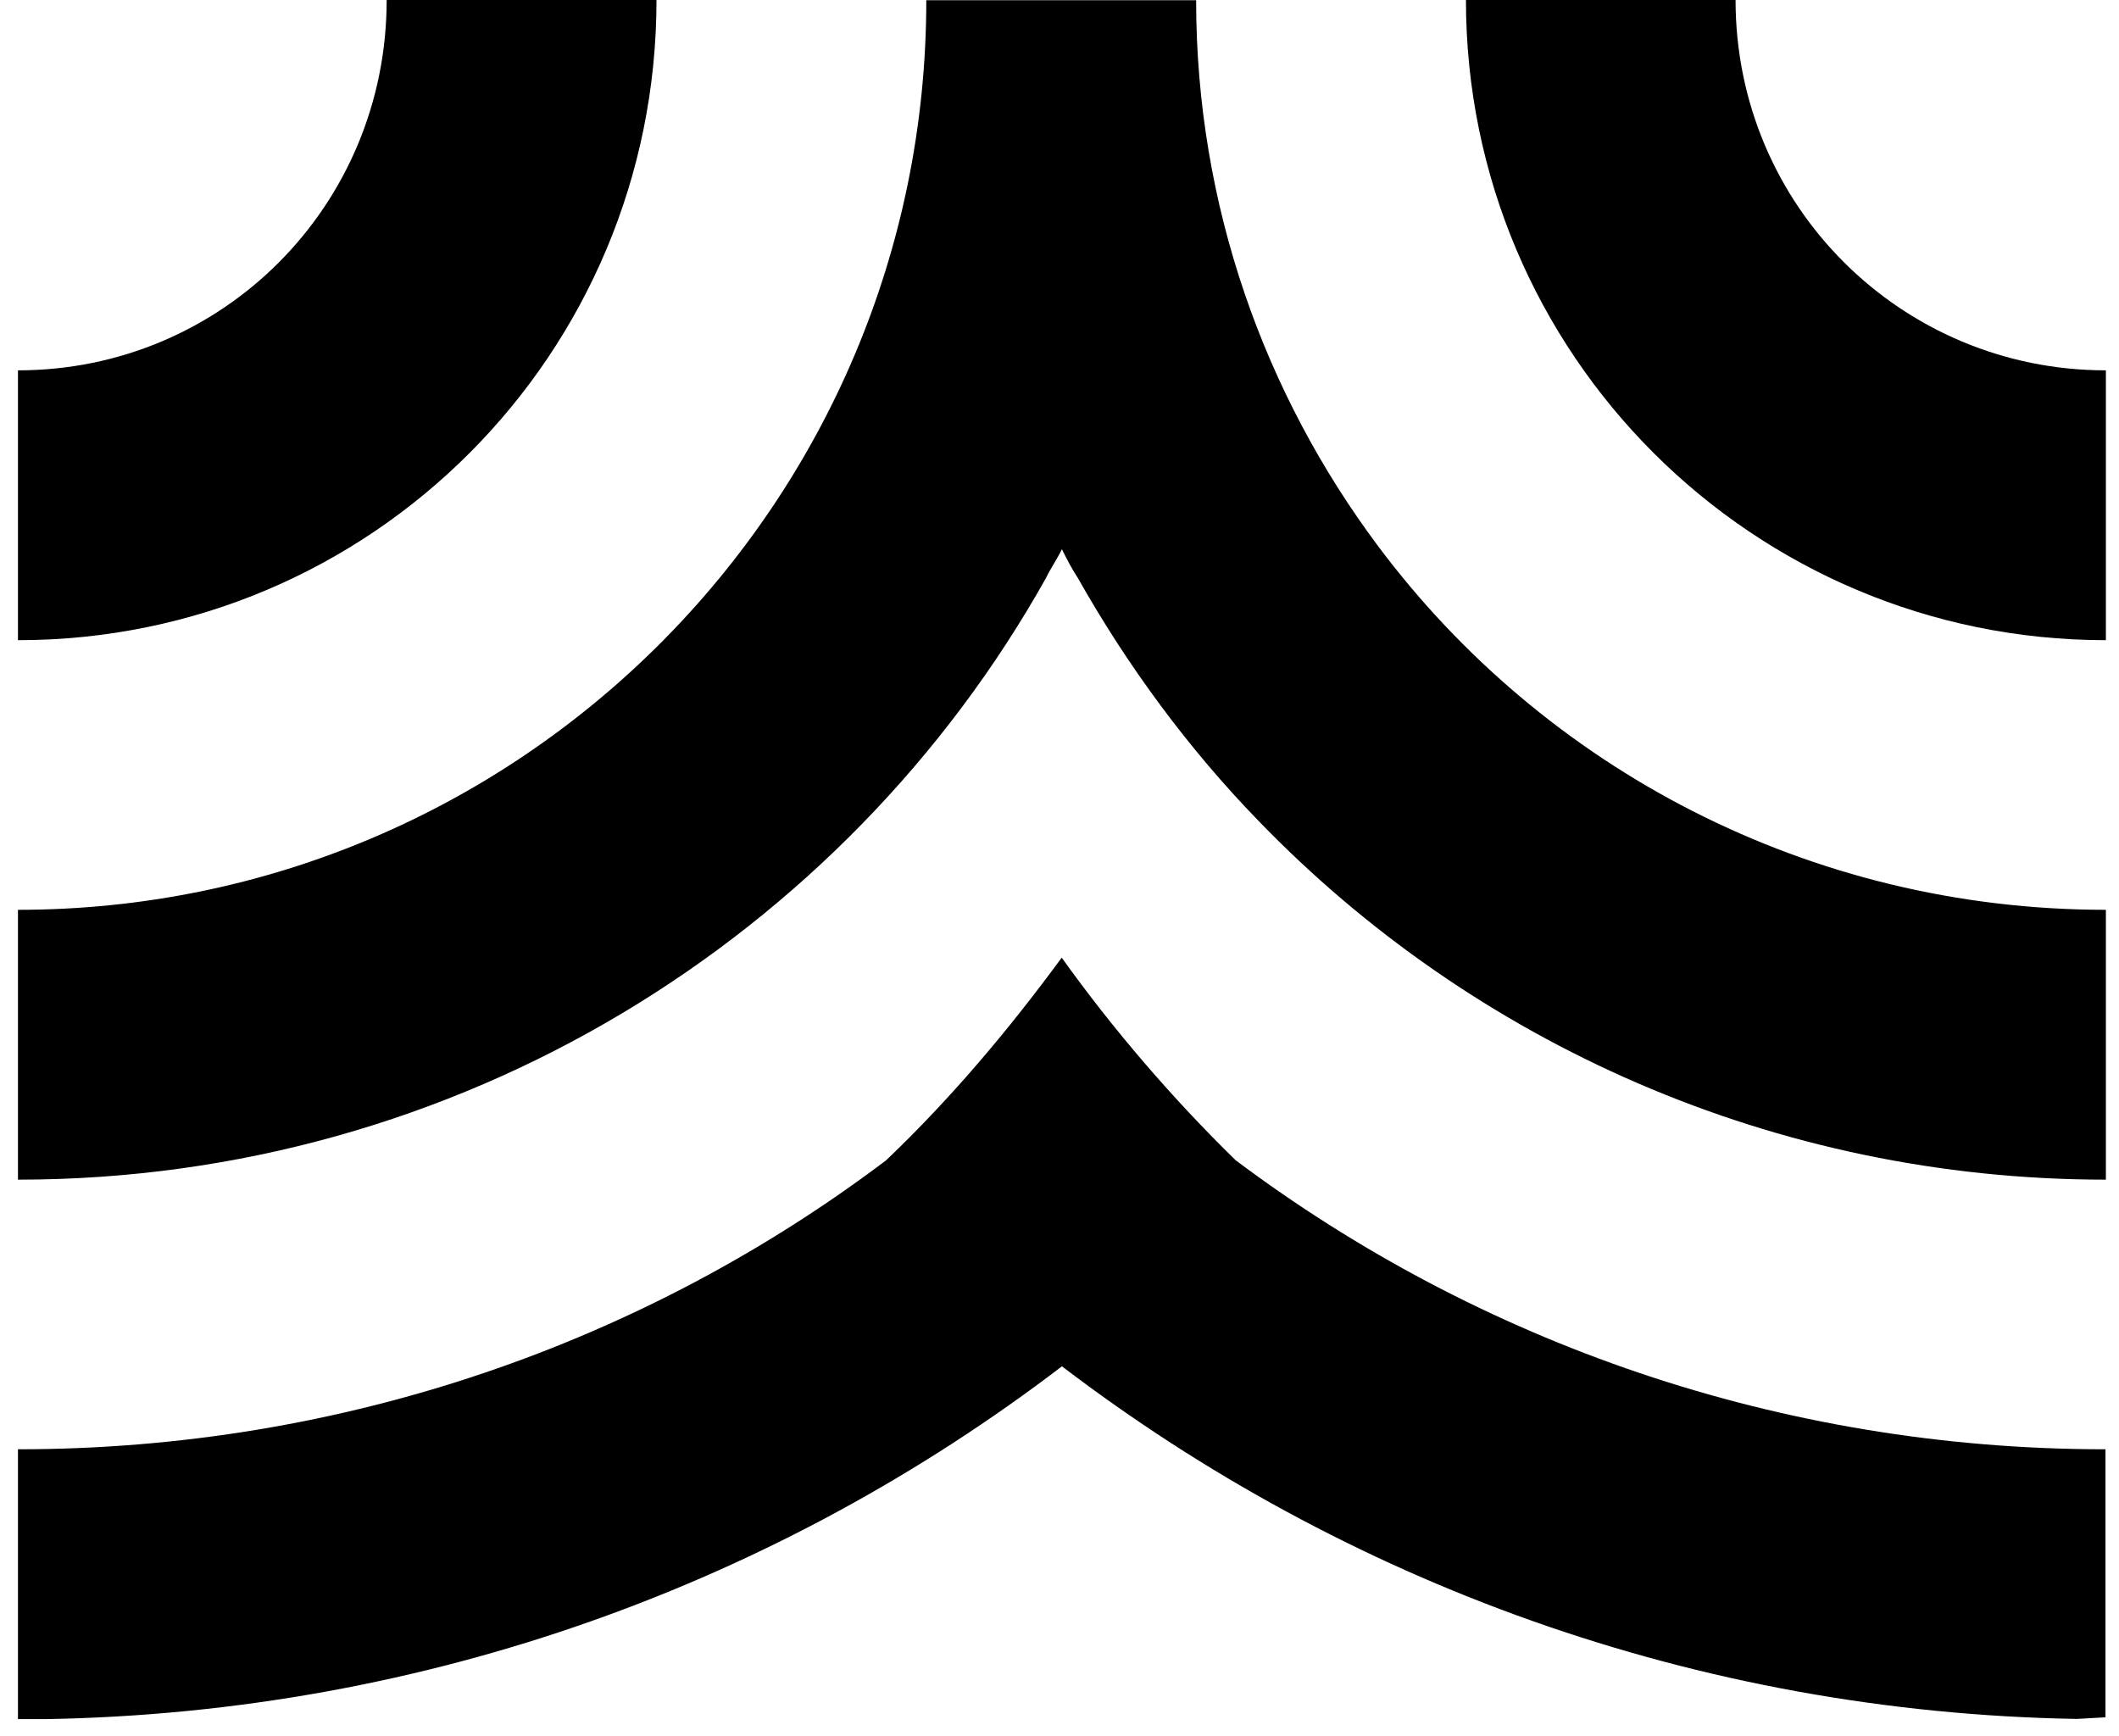
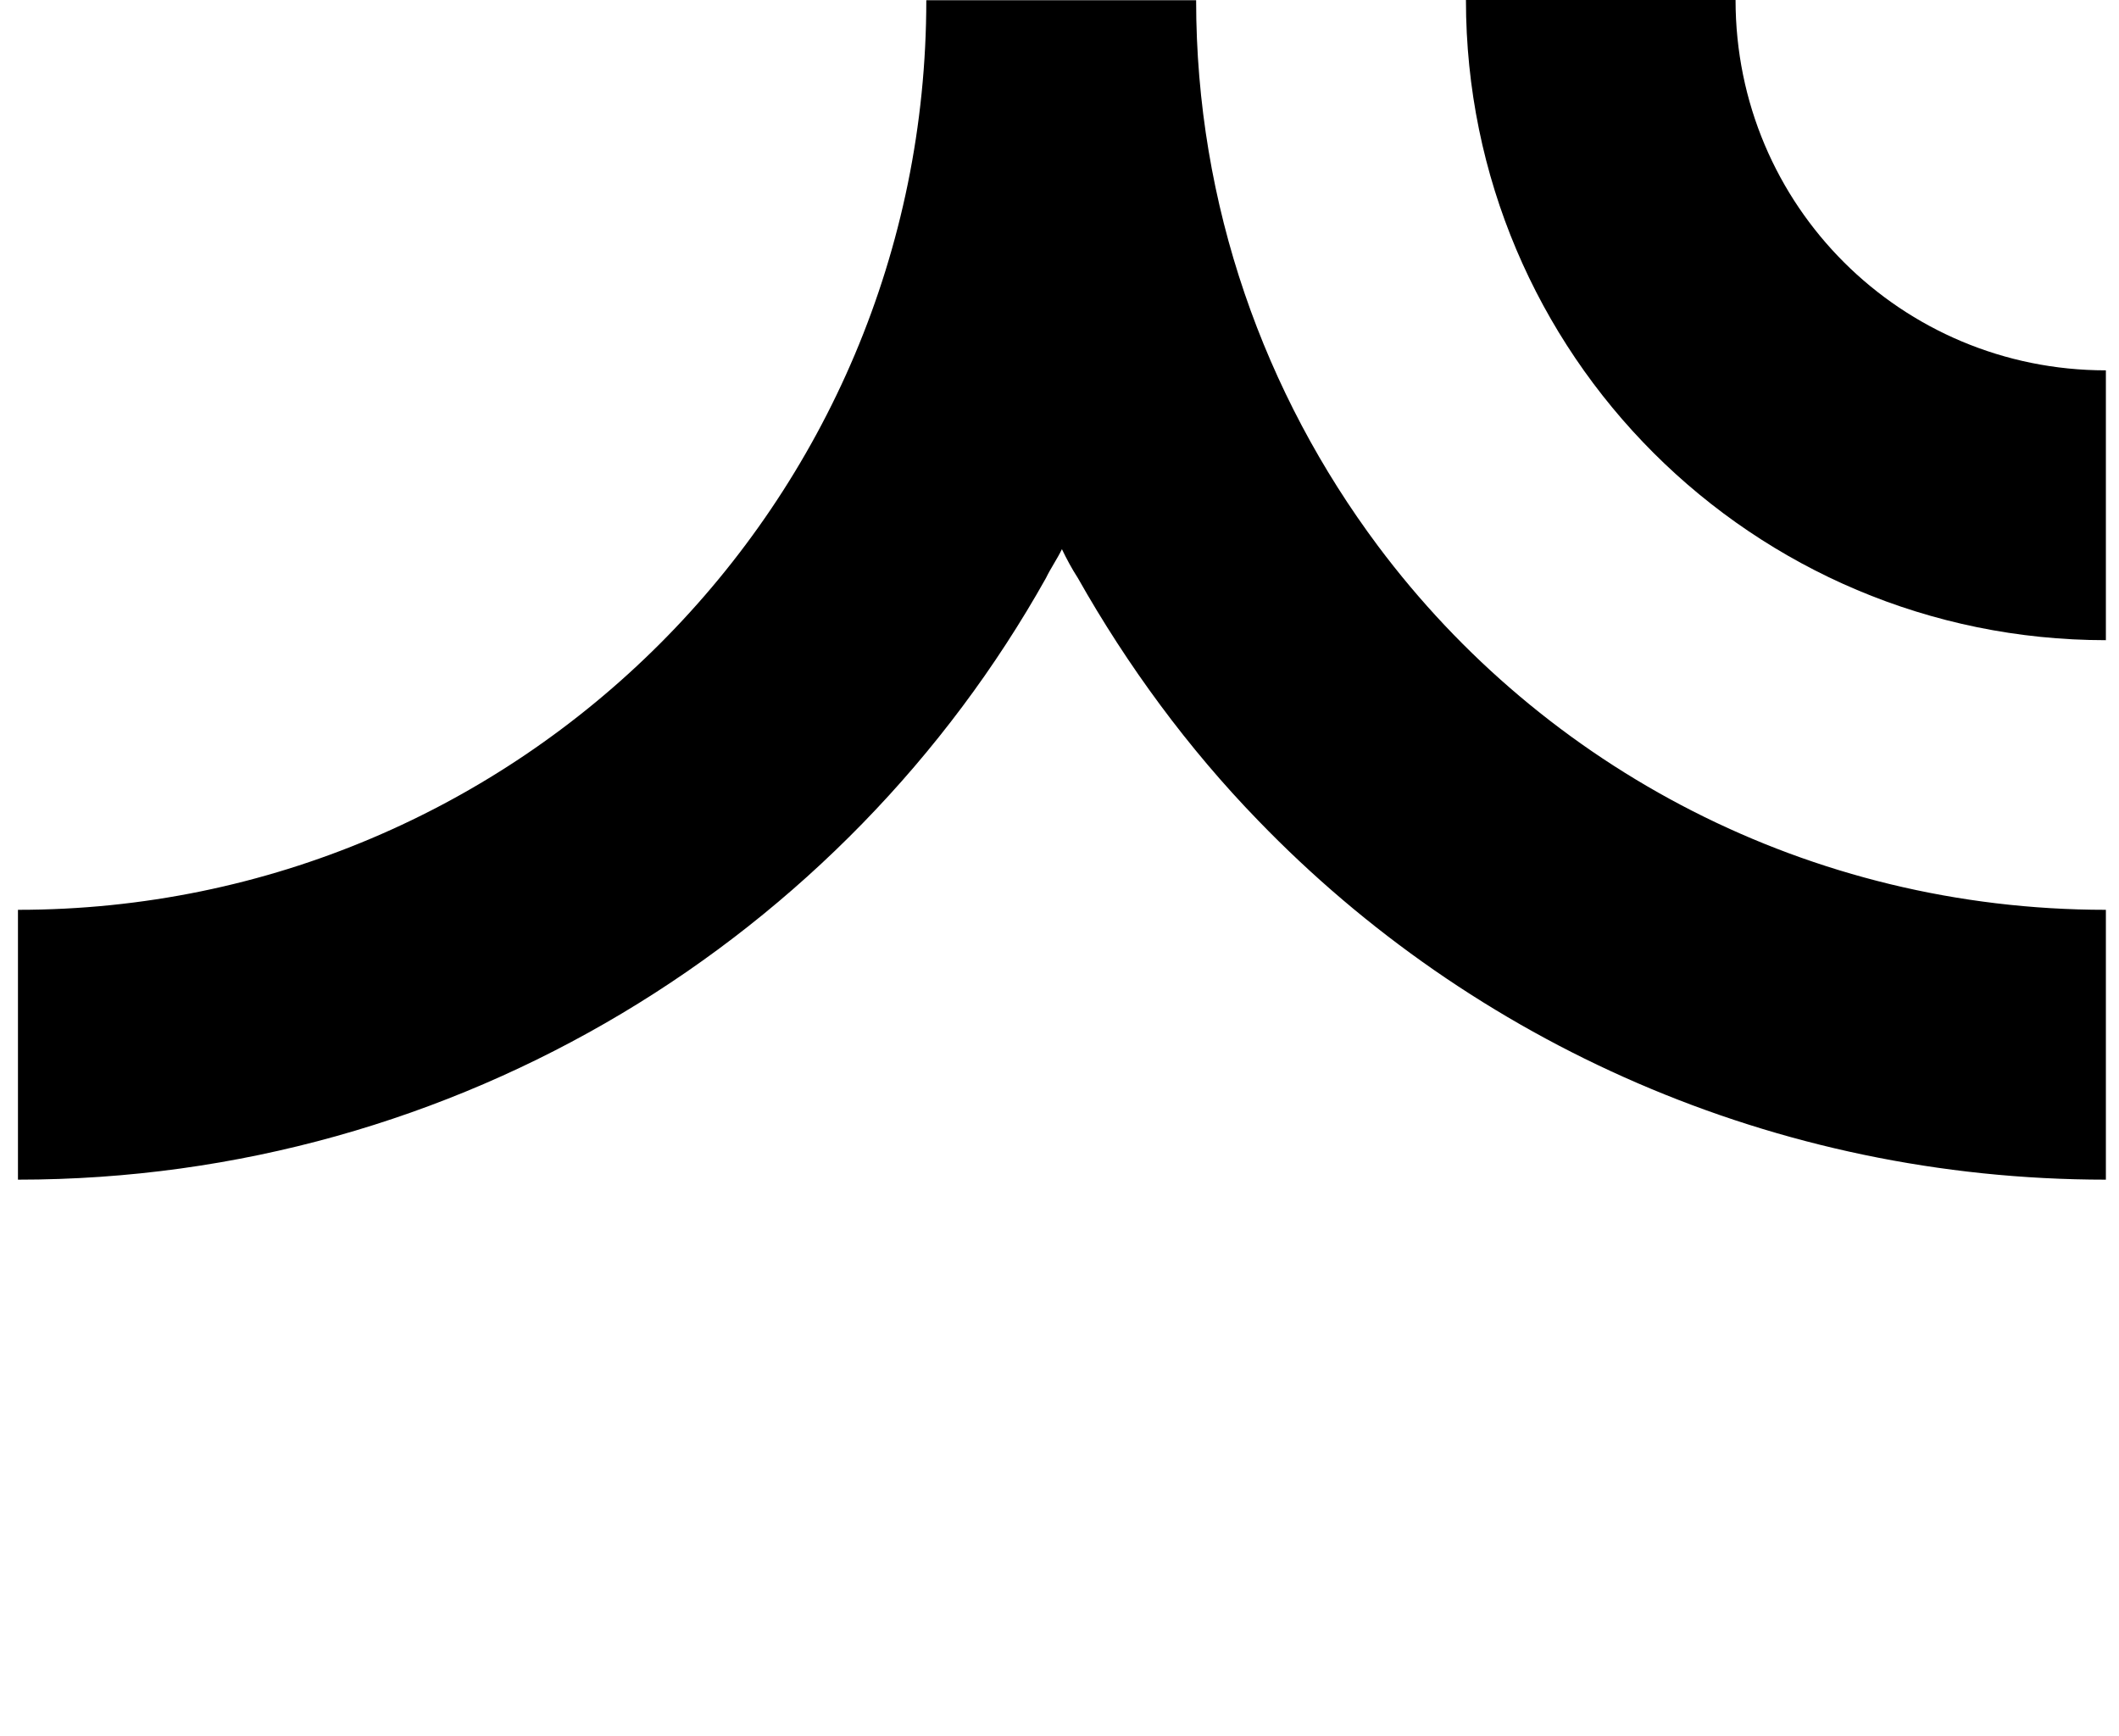
<svg xmlns="http://www.w3.org/2000/svg" width="105" height="86" viewBox="0 0 105 86" fill="none">
-   <path fill-rule="evenodd" clip-rule="evenodd" d="M0.89 31.72V18.35C11.01 18.35 19.16 10.2 19.16 0H32.53C32.53 17.56 18.38 31.72 0.89 31.72Z" fill="black" />
  <path fill-rule="evenodd" clip-rule="evenodd" d="M72.63 0H86C86 10.2 94.22 18.35 104.35 18.35V31.72C86.87 31.72 72.64 17.56 72.64 0H72.63Z" fill="black" />
-   <path fill-rule="evenodd" clip-rule="evenodd" d="M52.62 67.7C38.63 78.38 21.22 84.86 2.24 85.18H0.89V71.81C17.02 71.81 31.97 66.51 43.91 57.49C47.15 54.4 50 51 52.61 47.45C55.15 51 58.07 54.4 61.23 57.49C73.25 66.5 88.2 71.81 104.33 71.81V85.09L102.91 85.17C84.01 84.85 66.6 78.36 52.61 67.69L52.62 67.7Z" fill="black" />
  <path fill-rule="evenodd" clip-rule="evenodd" d="M62.35 40.66C58.88 37.09 55.86 32.98 53.41 28.64C53.1 28.16 52.85 27.69 52.62 27.21C52.39 27.69 52.06 28.16 51.83 28.64C41.86 46.43 22.73 58.45 0.89 58.45V45.08C25.73 45.08 45.9 24.92 45.9 0.01H59.27C59.27 10.2 62.67 19.54 68.28 27.05C76.5 38.05 89.63 45.08 104.35 45.08V58.45C87.9 58.45 72.95 51.64 62.35 40.66Z" fill="black" />
</svg>